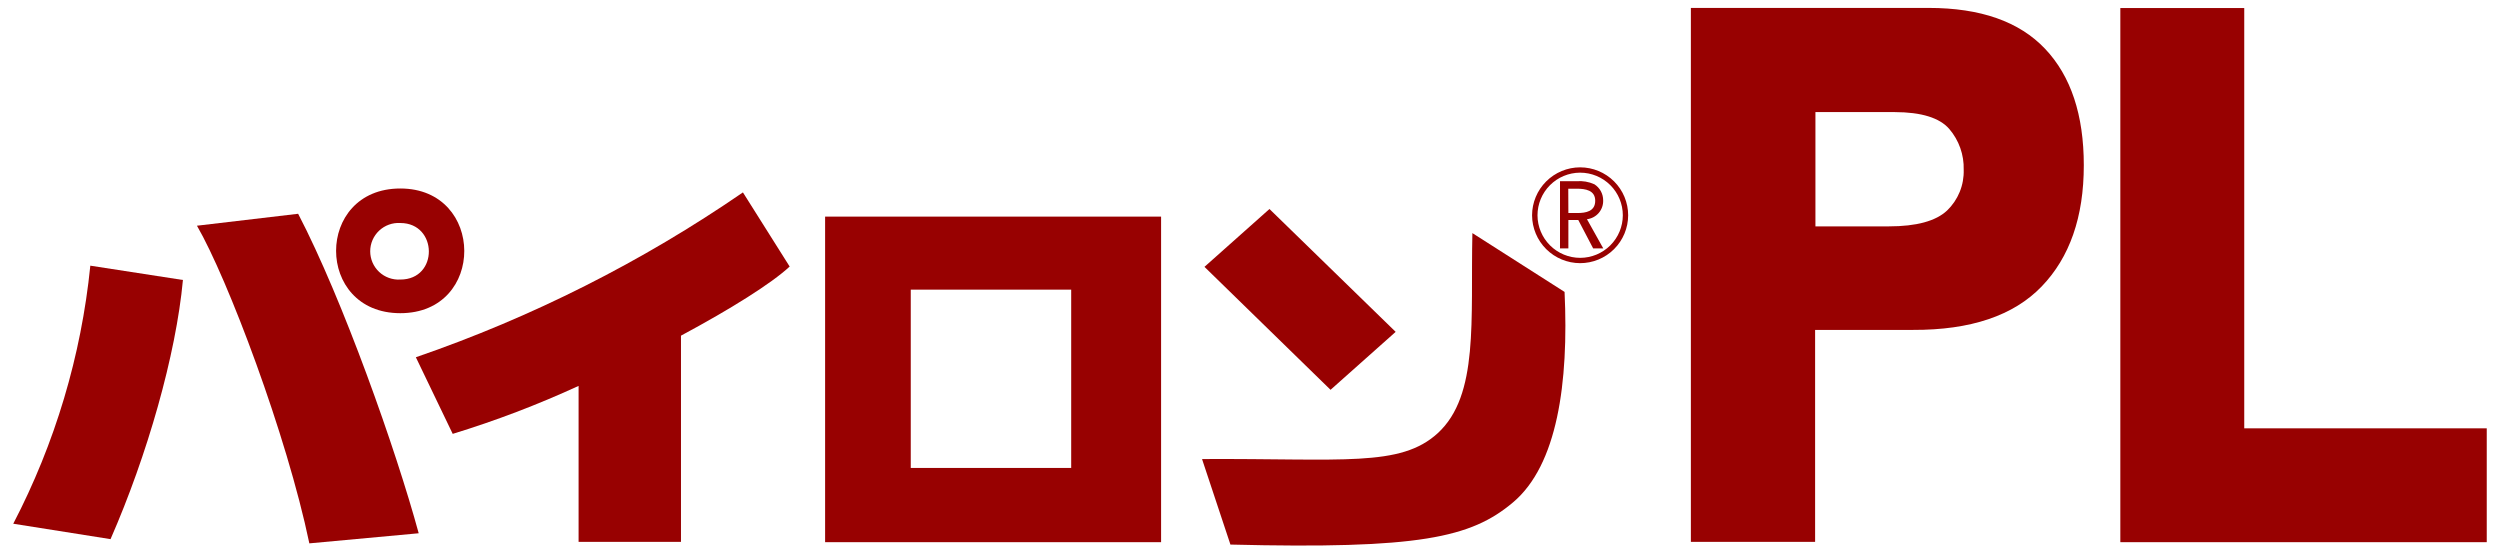
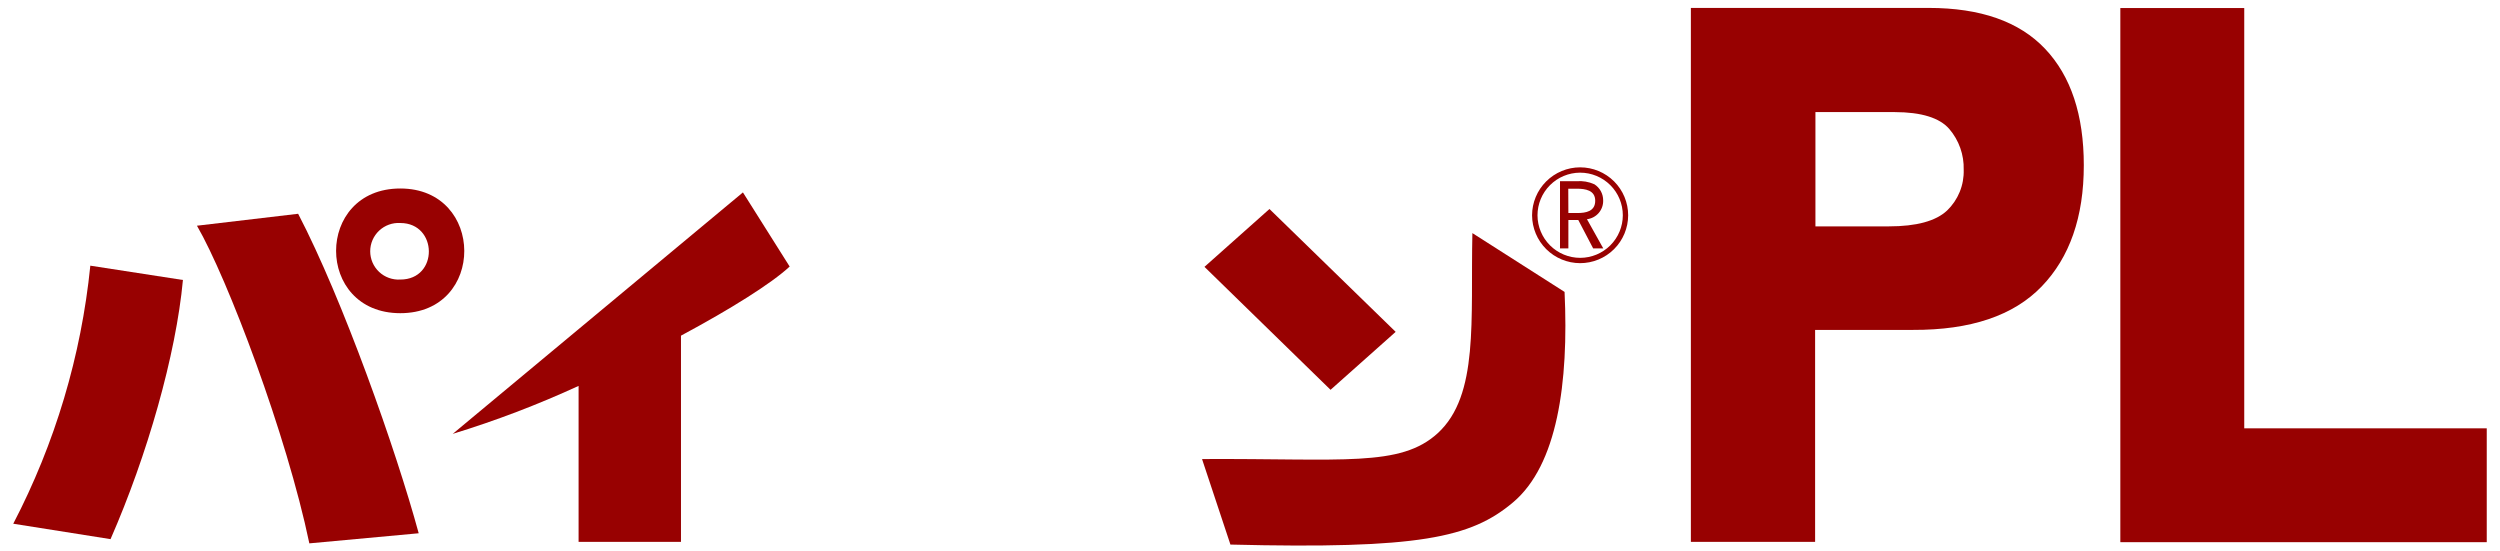
<svg xmlns="http://www.w3.org/2000/svg" width="186" height="41" viewBox="0 0 186 41" fill="none">
  <path d="M125.801 0.589H143.495C147.35 0.589 150.237 1.604 152.156 3.633C154.076 5.662 155.035 8.55 155.035 12.297C155.035 16.14 153.989 19.146 151.898 21.315C149.806 23.485 146.614 24.561 142.323 24.545H135.044V40.313H125.801V0.589ZM135.068 16.842H140.535C142.581 16.842 144.029 16.447 144.862 15.664C145.269 15.272 145.59 14.8 145.803 14.277C146.016 13.754 146.117 13.192 146.099 12.628C146.131 11.518 145.747 10.435 145.024 9.592C144.301 8.763 142.953 8.346 140.98 8.34H135.068V16.842Z" fill="#980101" />
  <path d="M157.753 0.598H166.972V31.868H185.014V40.338H157.753V0.598Z" fill="#980101" />
  <path d="M6.72 19.766L13.61 20.831C13.092 26.41 10.958 33.871 8.224 40.112L0.986 38.965C4.098 32.986 6.043 26.47 6.72 19.766Z" fill="#980101" />
  <path d="M14.653 16.793L22.182 15.905C25.498 22.268 29.461 33.458 31.151 39.675L23.015 40.426C21.333 32.352 16.934 20.725 14.653 16.793Z" fill="#980101" />
-   <path d="M58.76 19.846L55.274 14.315C47.757 19.485 39.571 23.611 30.94 26.58L33.682 32.28C36.88 31.301 40.008 30.108 43.047 28.711V40.314H50.665V24.973C54.368 22.987 57.409 21.081 58.752 19.83" fill="#980101" />
+   <path d="M58.76 19.846L55.274 14.315L33.682 32.28C36.88 31.301 40.008 30.108 43.047 28.711V40.314H50.665V24.973C54.368 22.987 57.409 21.081 58.752 19.83" fill="#980101" />
  <path d="M89.442 34.186L91.544 40.516C105.575 40.863 109.441 40.015 112.571 37.375C115.87 34.597 116.719 28.493 116.404 21.719L109.546 17.343C109.4 23.802 110.047 29.398 106.974 32.224C104.184 34.783 99.931 34.097 89.442 34.153" fill="#980101" />
  <path d="M29.784 14.024C23.412 14.024 23.412 23.301 29.784 23.301C36.157 23.301 36.1 14.024 29.784 14.024ZM29.784 20.799C29.496 20.816 29.208 20.775 28.937 20.677C28.666 20.58 28.418 20.428 28.208 20.231C27.998 20.034 27.831 19.796 27.716 19.532C27.602 19.268 27.543 18.983 27.543 18.695C27.543 18.407 27.602 18.123 27.716 17.859C27.831 17.595 27.998 17.357 28.208 17.16C28.418 16.963 28.666 16.811 28.937 16.713C29.208 16.615 29.496 16.574 29.784 16.592C32.582 16.592 32.647 20.799 29.784 20.799Z" fill="#980101" />
-   <path d="M61.388 40.338H86.385V16.116H61.388V40.338ZM79.697 34.815H67.76V21.549H79.697V34.815Z" fill="#980101" />
  <path d="M103.837 24.69L94.448 15.55L89.612 19.854L98.993 29.002L103.837 24.69Z" fill="#980101" />
  <path d="M113.986 16.019C113.99 16.963 114.368 17.868 115.038 18.535C115.708 19.202 116.614 19.577 117.56 19.579C118.507 19.579 119.415 19.205 120.085 18.537C120.755 17.87 121.133 16.964 121.135 16.019C121.135 15.072 120.758 14.165 120.088 13.495C119.417 12.826 118.508 12.45 117.56 12.45C116.613 12.452 115.705 12.829 115.035 13.498C114.365 14.167 113.988 15.073 113.986 16.019ZM114.39 16.019C114.39 15.179 114.724 14.373 115.318 13.778C115.912 13.183 116.719 12.848 117.56 12.846C118.403 12.846 119.212 13.18 119.808 13.775C120.404 14.37 120.738 15.177 120.738 16.019C120.736 16.859 120.401 17.664 119.805 18.257C119.209 18.851 118.402 19.184 117.56 19.184C116.72 19.182 115.915 18.848 115.321 18.255C114.727 17.661 114.392 16.858 114.39 16.019Z" fill="#980101" />
  <path d="M119.283 18.481H118.531L117.423 16.366H116.687V18.481H116.064V13.483H117.293C117.747 13.444 118.204 13.521 118.62 13.709C118.821 13.837 118.987 14.013 119.102 14.222C119.216 14.431 119.276 14.666 119.275 14.904C119.287 15.247 119.17 15.581 118.947 15.842C118.724 16.102 118.41 16.269 118.07 16.309L119.283 18.481ZM116.687 15.849H117.358C117.989 15.849 118.684 15.728 118.684 14.937C118.684 14.145 117.94 14.04 117.318 14.04H116.679L116.687 15.849Z" fill="#980101" />
</svg>